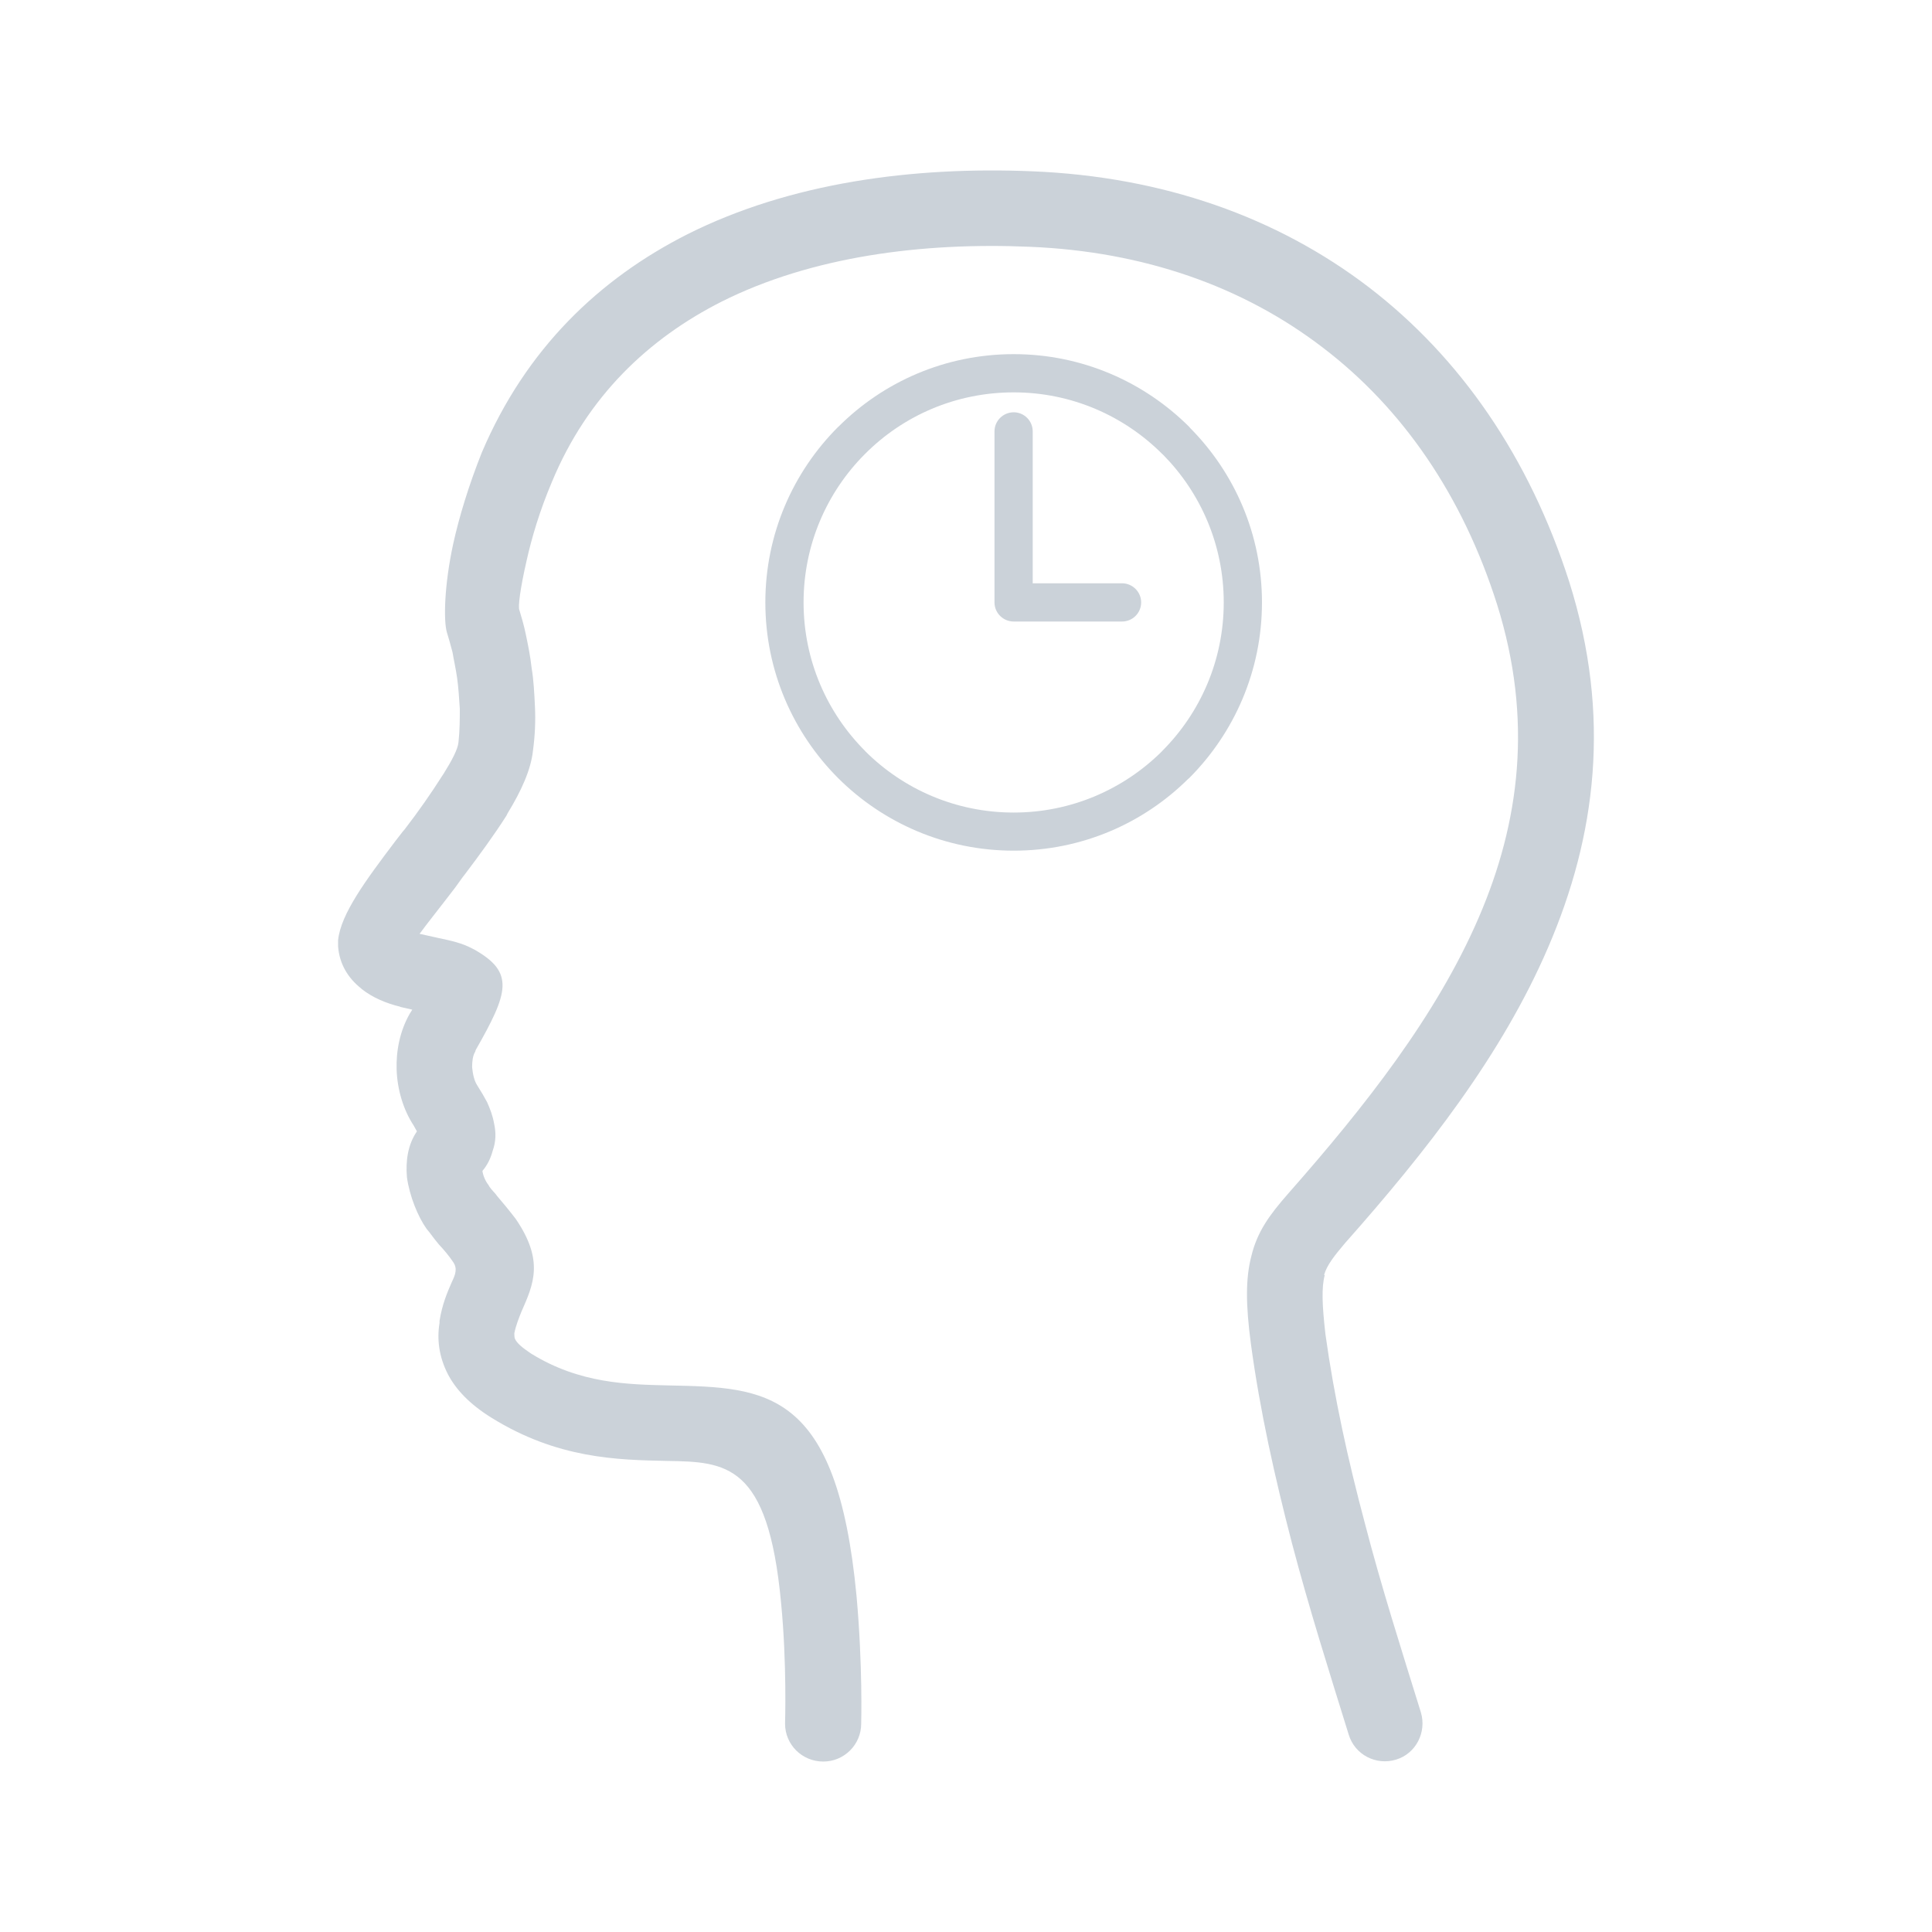
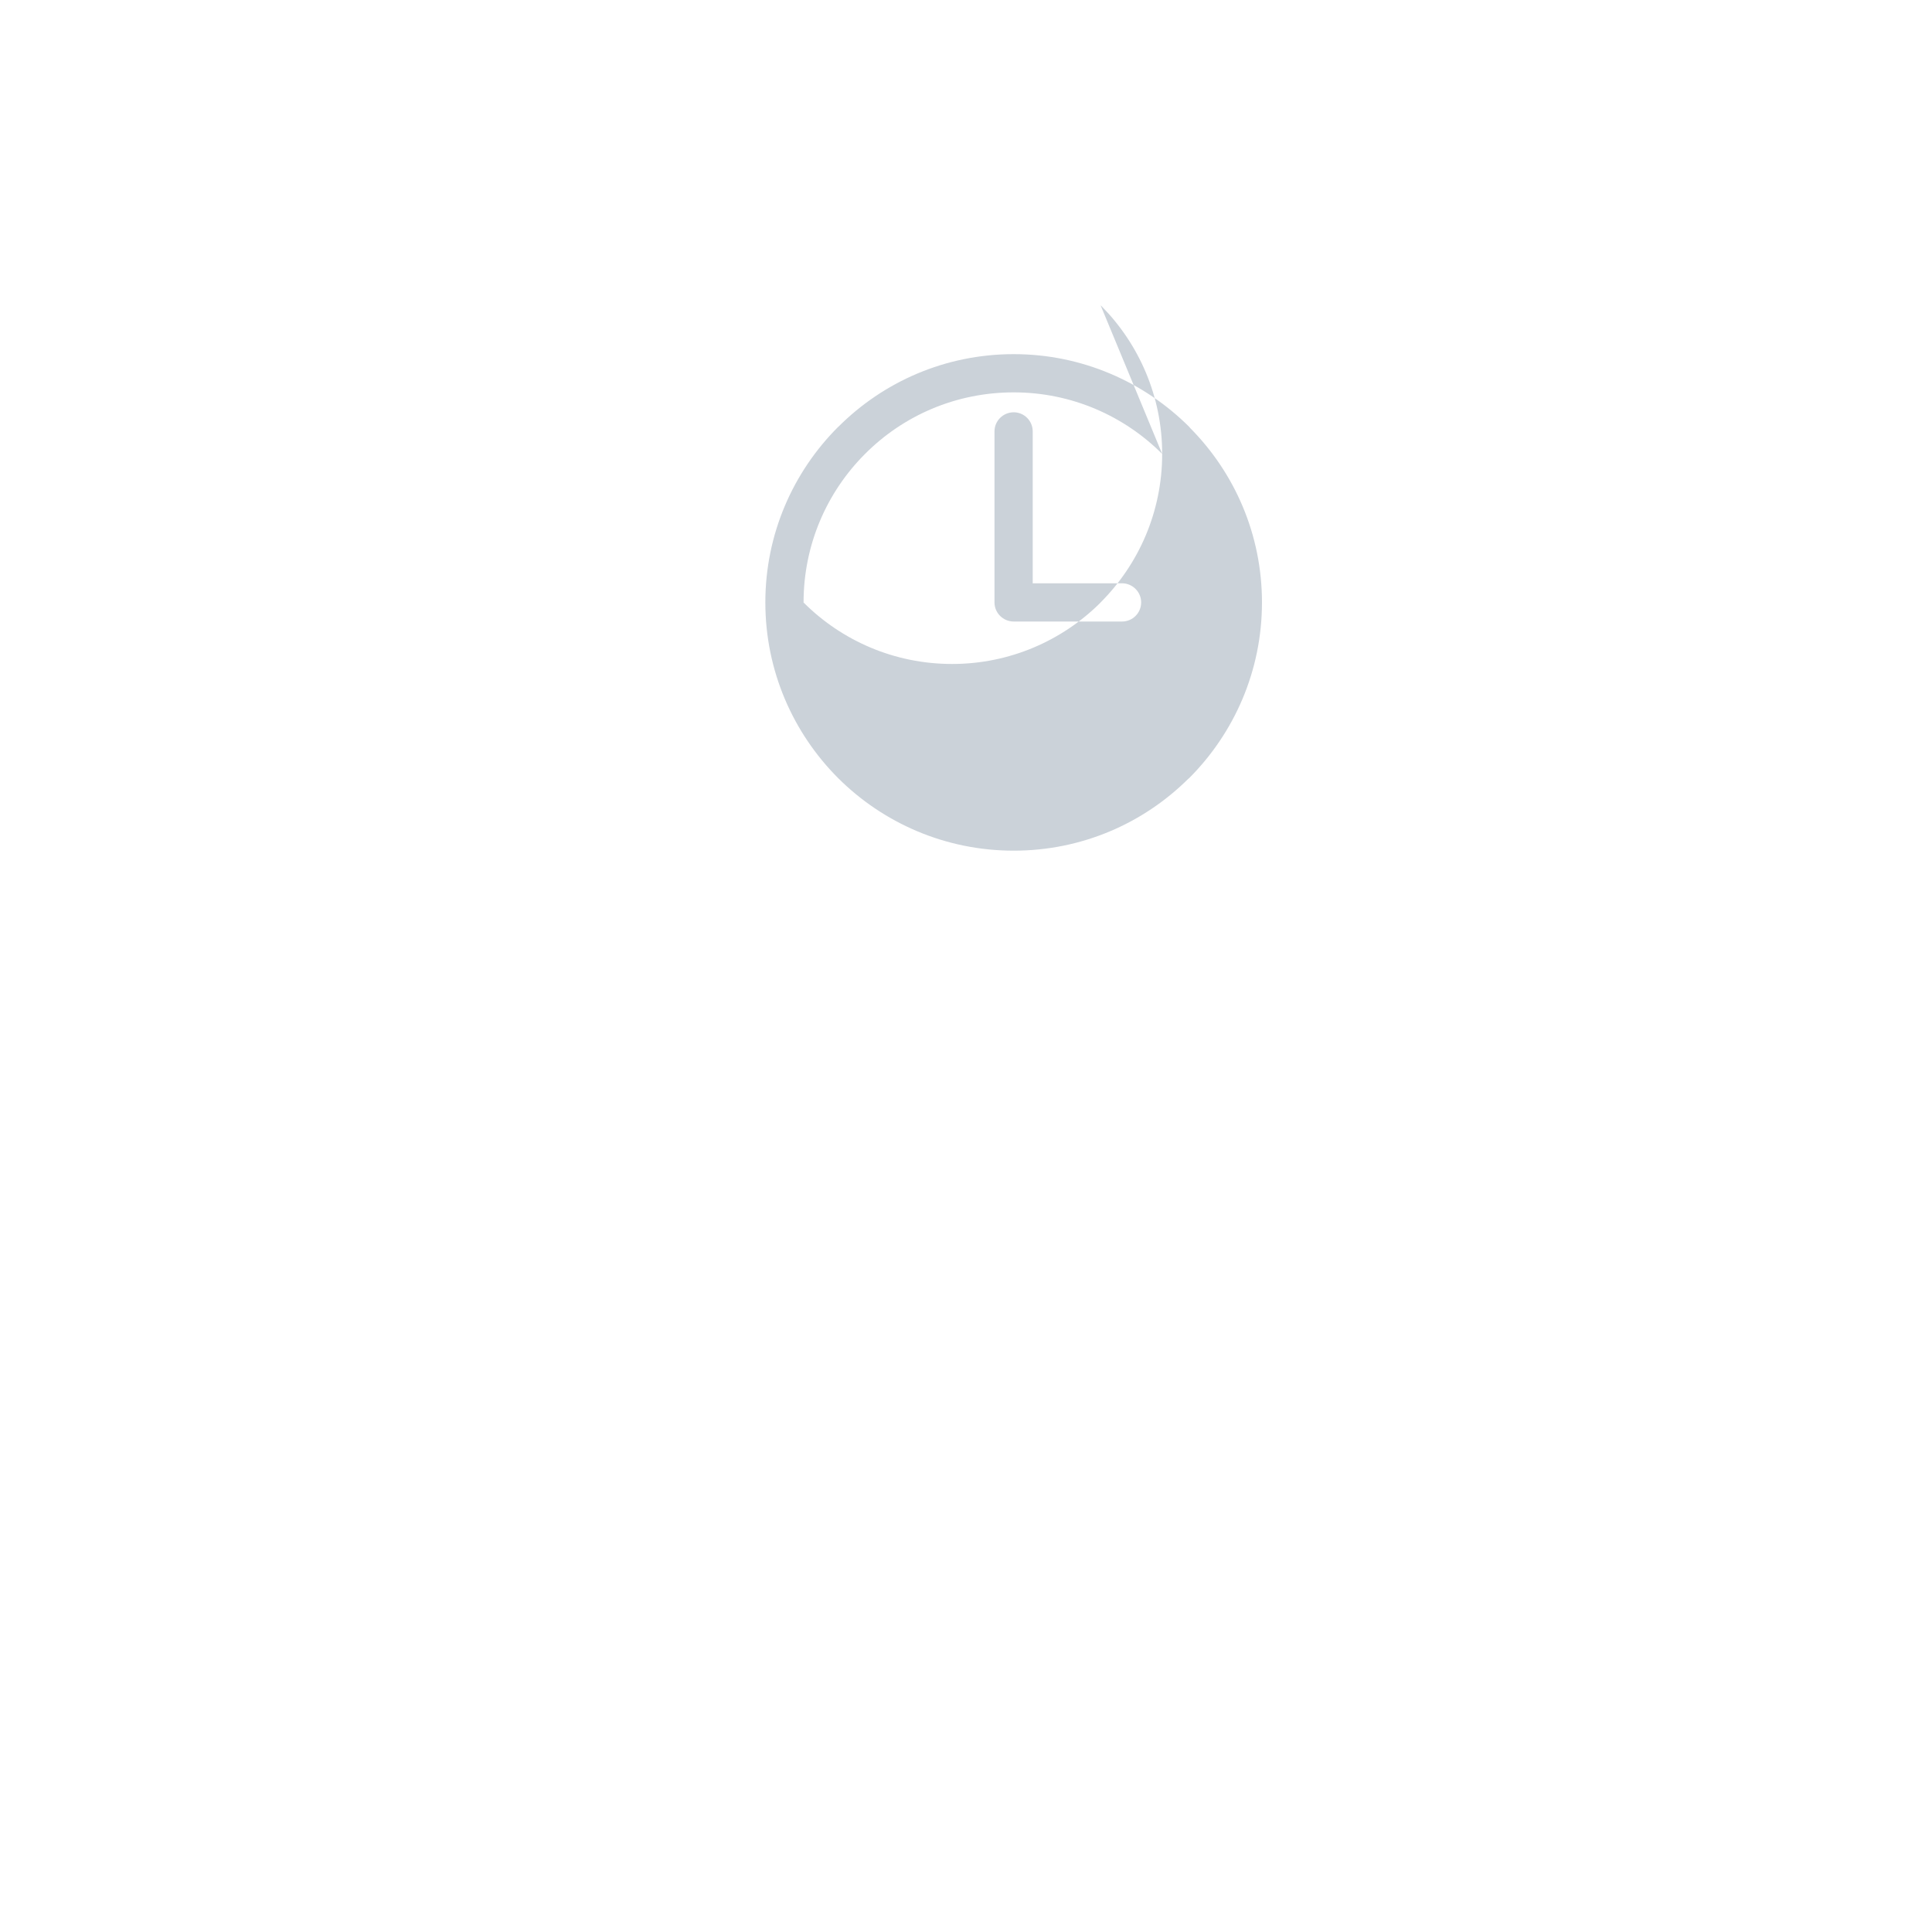
<svg xmlns="http://www.w3.org/2000/svg" width="100%" height="100%" viewBox="0 0 200 200" version="1.1" xml:space="preserve" style="fill-rule:evenodd;clip-rule:evenodd;stroke-linejoin:round;stroke-miterlimit:1.414;">
-   <path d="M104.938,36.661c7.092,0 13.517,2.884 18.172,7.529l0.093,0.114c4.603,4.645 7.436,11.028 7.436,18.057c0,7.102 -2.885,13.527 -7.529,18.182l-0.115,0.094c-4.644,4.602 -11.017,7.424 -18.057,7.424c-7.091,0 -13.527,-2.874 -18.182,-7.518c-4.644,-4.655 -7.528,-11.08 -7.528,-18.182c0,-7.081 2.874,-13.506 7.528,-18.161l0.011,-0.01l0.01,0c4.645,-4.655 11.07,-7.529 18.161,-7.529Zm11.215,23.722l-9.247,0l0,-15.725c0,-1.093 -0.885,-1.978 -1.968,-1.978c-1.093,0 -1.989,0.885 -1.989,1.978l0,17.703c0,1.093 0.896,1.979 1.989,1.979l11.215,0c1.094,0 1.979,-0.886 1.979,-1.979c0,-1.083 -0.885,-1.978 -1.979,-1.978Zm4.156,-13.392c-3.937,-3.936 -9.372,-6.373 -15.371,-6.373c-6.019,0 -11.455,2.426 -15.38,6.363l-0.011,0.01c-3.925,3.926 -6.362,9.362 -6.362,15.37c0,6.008 2.437,11.445 6.373,15.381l-0.011,0.01l0.011,0c3.925,3.926 9.361,6.363 15.38,6.363c5.957,0 11.361,-2.406 15.287,-6.28l0.084,-0.093c3.936,-3.936 6.372,-9.373 6.372,-15.381c0,-5.967 -2.405,-11.361 -6.279,-15.287l-0.093,-0.083Z" style="fill:#cbd2d9;fill-rule:nonzero;" />
-   <path d="M89.151,178.43c0,2.169 -1.756,3.925 -3.924,3.925c-2.203,0 -3.959,-1.756 -3.959,-3.925c0,0 0.206,-6.231 -0.414,-12.53c-1.342,-14.459 -5.714,-14.562 -11.807,-14.666c-5.198,-0.103 -11.361,-0.241 -18.177,-4.475c-2.271,-1.412 -3.683,-2.927 -4.509,-4.51c-0.93,-1.825 -1.137,-3.615 -0.861,-5.301l0,-0.035l0,-0.069l0,-0.103c0.276,-1.721 0.792,-2.926 1.274,-4.028c0.344,-0.723 0.62,-1.376 0.137,-2.065c-0.413,-0.62 -0.929,-1.239 -1.48,-1.825l-0.138,-0.171c-0.412,-0.482 -0.722,-0.965 -1.135,-1.447c-0.862,-1.204 -1.757,-3.339 -2.032,-5.336c-0.138,-1.652 0.069,-3.338 1.033,-4.75l-0.344,-0.619l0,-0.035l0,0.035c-1.067,-1.619 -1.687,-3.718 -1.755,-5.75c-0.07,-1.961 0.343,-4.028 1.341,-5.783l0.277,-0.448l-1.205,-0.275l-0.07,-0.035c-1.411,-0.343 -2.823,-0.929 -3.958,-1.824l-0.07,-0.069c-1.342,-1.067 -2.237,-2.513 -2.375,-4.338l0,-0.275l0,-0.378c0.276,-2.72 2.892,-6.231 5.853,-10.156l0.825,-1.067l0.207,-0.241c1.411,-1.825 2.754,-3.753 3.891,-5.543l0.137,-0.206c0.861,-1.377 1.481,-2.547 1.549,-3.27c0.137,-1.24 0.137,-2.41 0.137,-3.478c-0.068,-1.067 -0.137,-2.168 -0.275,-3.166c-0.137,-0.964 -0.343,-1.859 -0.481,-2.685c-0.207,-0.792 -0.414,-1.515 -0.585,-2.066c-0.345,-1.205 -0.276,-4.82 0.653,-9.123c0.62,-2.823 1.618,-6.093 2.961,-9.466c4.578,-10.776 12.186,-18.005 21.31,-22.618c10.637,-5.336 23.339,-7.022 35.698,-6.506c13.46,0.55 25.302,4.716 34.838,12.014c9.466,7.264 16.593,17.592 20.724,30.467c4.406,13.942 2.754,26.403 -2.169,37.833c-4.785,11.153 -12.634,21.171 -21.033,30.637c-1.136,1.343 -1.894,2.307 -2.17,3.305l0.069,0c-0.344,1.275 -0.275,3.099 0.07,6.128c0.895,6.472 2.34,13.047 4.096,19.623c1.687,6.506 3.786,13.081 5.783,19.518c0.62,2.066 -0.517,4.269 -2.547,4.889c-2.1,0.654 -4.303,-0.516 -4.923,-2.582c-1.996,-6.437 -4.096,-13.048 -5.887,-19.864c-1.755,-6.746 -3.305,-13.667 -4.233,-20.551c-0.552,-4.131 -0.552,-6.816 0.033,-9.088c0.62,-2.582 1.894,-4.303 3.856,-6.541c7.918,-8.985 15.319,-18.383 19.692,-28.538c4.233,-9.811 5.645,-20.483 1.893,-32.429c-3.581,-11.291 -9.811,-20.31 -18.04,-26.576c-8.261,-6.334 -18.555,-9.949 -30.327,-10.431c-11.154,-0.481 -22.583,0.999 -31.912,5.68c-7.539,3.821 -13.874,9.777 -17.558,18.658c-1.273,2.996 -2.1,5.818 -2.615,8.125c-0.69,2.996 -0.896,4.819 -0.758,5.129c0.207,0.688 0.482,1.584 0.688,2.617c0.207,0.998 0.448,2.134 0.585,3.408c0.207,1.204 0.276,2.582 0.345,4.027c0.069,1.447 0,2.995 -0.207,4.51c-0.206,1.963 -1.204,4.166 -2.616,6.472l-0.138,0.276c-1.205,1.893 -2.753,4.027 -4.372,6.162l-0.138,0.172l-0.791,1.101c-1.549,2.032 -2.96,3.787 -3.683,4.785l1.721,0.38l0.137,0.033c1.481,0.31 2.548,0.552 3.581,1.102l0.206,0.103c4.235,2.376 3.546,4.476 0.172,10.397l-0.068,0.207c-0.242,0.378 -0.31,0.998 -0.31,1.583c0.068,0.688 0.206,1.377 0.516,1.859c0.414,0.654 0.757,1.239 1.032,1.756c0.31,0.688 0.586,1.411 0.724,2.203c0.206,0.93 0.206,1.858 -0.138,2.823c-0.206,0.757 -0.516,1.445 -1.067,2.1c0.068,0.516 0.344,1.101 0.62,1.445c0.103,0.241 0.447,0.62 0.791,0.998l0.069,0.104c0.62,0.723 1.274,1.514 1.962,2.409c2.961,4.338 1.859,6.748 0.586,9.639c-0.276,0.69 -0.586,1.481 -0.724,2.204l0,0.034c0,0.172 0,0.414 0.07,0.552c0.172,0.412 0.722,0.895 1.652,1.513c5.061,3.133 10.017,3.203 14.287,3.306c10.052,0.207 17.384,0.344 19.415,21.79c0.654,7.264 0.482,13.185 0.482,13.185l0,0.035Z" style="fill:#cbd2d9;fill-rule:nonzero;" />
+   <path d="M104.938,36.661c7.092,0 13.517,2.884 18.172,7.529l0.093,0.114c4.603,4.645 7.436,11.028 7.436,18.057c0,7.102 -2.885,13.527 -7.529,18.182l-0.115,0.094c-4.644,4.602 -11.017,7.424 -18.057,7.424c-7.091,0 -13.527,-2.874 -18.182,-7.518c-4.644,-4.655 -7.528,-11.08 -7.528,-18.182c0,-7.081 2.874,-13.506 7.528,-18.161l0.011,-0.01l0.01,0c4.645,-4.655 11.07,-7.529 18.161,-7.529Zm11.215,23.722l-9.247,0l0,-15.725c0,-1.093 -0.885,-1.978 -1.968,-1.978c-1.093,0 -1.989,0.885 -1.989,1.978l0,17.703c0,1.093 0.896,1.979 1.989,1.979l11.215,0c1.094,0 1.979,-0.886 1.979,-1.979c0,-1.083 -0.885,-1.978 -1.979,-1.978Zm4.156,-13.392c-3.937,-3.936 -9.372,-6.373 -15.371,-6.373c-6.019,0 -11.455,2.426 -15.38,6.363l-0.011,0.01c-3.925,3.926 -6.362,9.362 -6.362,15.37l-0.011,0.01l0.011,0c3.925,3.926 9.361,6.363 15.38,6.363c5.957,0 11.361,-2.406 15.287,-6.28l0.084,-0.093c3.936,-3.936 6.372,-9.373 6.372,-15.381c0,-5.967 -2.405,-11.361 -6.279,-15.287l-0.093,-0.083Z" style="fill:#cbd2d9;fill-rule:nonzero;" />
</svg>